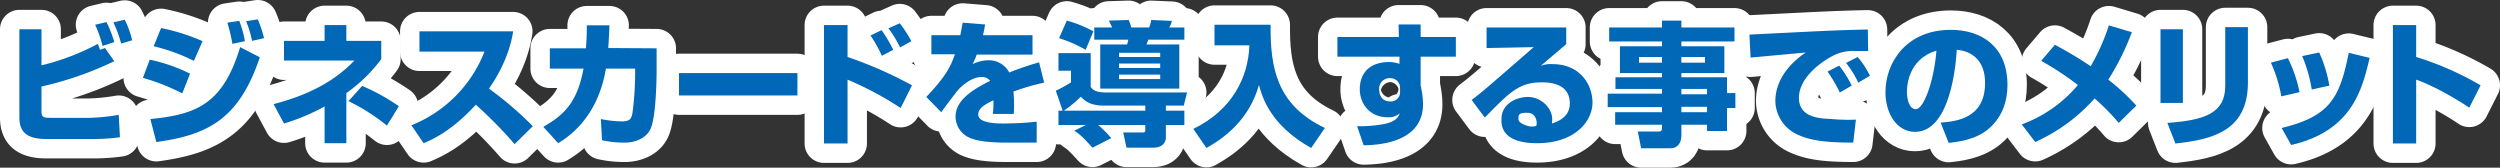
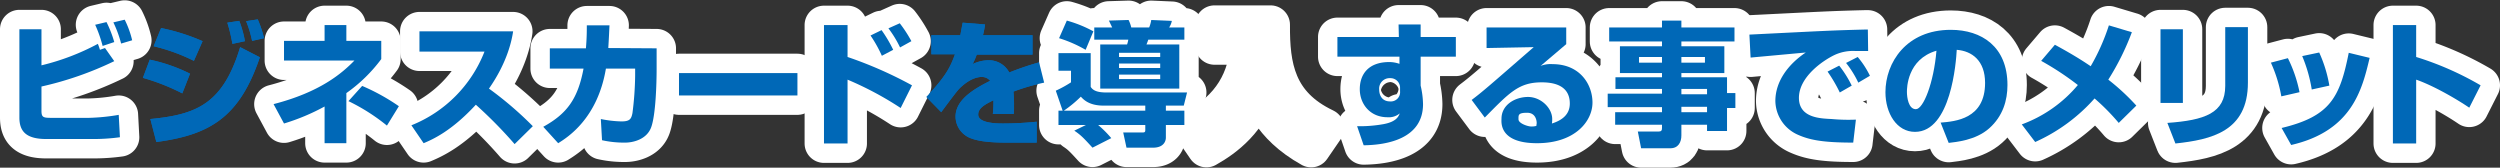
<svg xmlns="http://www.w3.org/2000/svg" viewBox="0 0 838 56.2">
  <rect x="0" y="0" width="838" height="56.2" fill="#333333" stroke="none" />
  <title>アセット 153</title>
  <g id="レイヤー_2" data-name="レイヤー 2">
    <g id="ワイヤー">
      <path d="M13.9,9.8V21.9a79.1,79.1,0,0,0,18.9-7.2,18.2,18.2,0,0,1,.7,2l1.7-.6,3.1,4.4A112.1,112.1,0,0,1,13.9,29v8.1c0,2.1.5,2.4,3,2.4h13a67.8,67.8,0,0,0,9.9-1l.4,7.5a64.5,64.5,0,0,1-9,.6H15.5c-7,0-9-2.8-9-7.2V9.8Zm20.5,5.6a42.7,42.7,0,0,0-2.5-7.1l3.8-.9a38.7,38.7,0,0,1,2.6,6.7Zm6.2-.8A38.7,38.7,0,0,0,38,7.5l3.8-.9a31.4,31.4,0,0,1,2.5,6.9Z" fill="#0068b7" />
      <path d="M61.1,31.3a71.1,71.1,0,0,0-13.2-5.2L50.2,20a55.9,55.9,0,0,1,13.5,4.7ZM50.4,39.9C65.7,38.4,74.7,35,80.5,15.8l6.6,3.4c-6.8,20.1-16.7,26-34.7,28.4ZM65,20.4a62.6,62.6,0,0,0-13.5-4.9L54,9.4a68.1,68.1,0,0,1,13.9,4.4Zm12.9-5.7a54.2,54.2,0,0,0-1.7-7.1l4-.6a35.9,35.9,0,0,1,1.9,6.8Zm6.6-1a37.7,37.7,0,0,0-2-6.6l3.9-.6a36.1,36.1,0,0,1,2.1,6.3Z" fill="#0068b7" />
      <path d="M116.1,48h-7.3V35.7a71.5,71.5,0,0,1-13.6,5.7l-3.5-6.5c15.5-4,22.8-10.2,27.1-14.6H95.2V13.7h13.6V8.4h7.3v5.3h11.7v6.1a51.4,51.4,0,0,1-11.7,11.4Zm13.6-5.9a65.7,65.7,0,0,0-12.9-8.2l4.6-5.1a69.4,69.4,0,0,1,12.3,6.8Z" fill="#0068b7" />
      <path d="M137.9,42a43.7,43.7,0,0,0,24.5-24.7H140.6V10.5H172c-.4,2.7-1.8,10.2-8.1,19.2a117.7,117.7,0,0,1,14.7,12.6l-6.1,6a149.4,149.4,0,0,0-13-13.2C151.4,43.9,145.1,46.7,142,48Z" fill="#0068b7" />
      <path d="M220.1,16.2v6.9c0,4.9-.3,15.3-1.8,19.5s-6.2,5.2-8.7,5.2a33.8,33.8,0,0,1-7.8-.8l-.4-7.1a38.6,38.6,0,0,0,6.9.8c2.8,0,3.3-.8,3.7-2.8a106,106,0,0,0,.9-12.6V23h-9.8c-2.8,16.7-12.8,23-16,25l-5-5.5c8-4.4,11.6-9.4,13.5-19.5H184.3V16.2h12.1c.3-3.5.3-5.9.3-7.7h7.6c-.1,2.1-.2,4.4-.4,7.6Z" fill="#0068b7" />
      <path d="M267.3,24.5V32H227.6V24.5Z" fill="#0068b7" />
      <path d="M284.1,8.4V19.1a136.5,136.5,0,0,1,21.6,9.5l-3.8,7.6a110.3,110.3,0,0,0-17.8-9.5V48.1h-7.9V8.4Zm11.5,10.3a43.7,43.7,0,0,0-3.8-6.8l3.7-1.8a44.2,44.2,0,0,1,3.9,6.6Zm6.1-2.8a36.6,36.6,0,0,0-3.9-6.4l3.8-1.7a43,43,0,0,1,3.9,6Z" fill="#0068b7" />
      <path d="M330.2,8.2c-.3,2-.5,2.7-.7,3.6h16.6v6.5H327.4a22.2,22.2,0,0,1-1.4,3.2,12.4,12.4,0,0,1,5.3-1.3,7.7,7.7,0,0,1,7,4.1,98.7,98.7,0,0,1,10-3.4l1.7,6.8a73.1,73.1,0,0,0-10.3,3,41,41,0,0,1,.2,5,18.5,18.5,0,0,1-.1,2.5h-7a35.1,35.1,0,0,0,.2-4.6c-2.8,1.4-5.1,2.6-5.1,4.8s3.5,3,8.2,3a111.6,111.6,0,0,0,11.4-.6v7h-10c-6.6,0-9.9-.6-12.2-1.5a7.8,7.8,0,0,1-5-7.2c0-5.3,5.3-8.9,11.6-12a3.5,3.5,0,0,0-2.8-1.3c-3.5,0-6.8,3.1-7.8,4.2s-5,6.5-5.8,7.6l-5-5.1c6.6-7,8.1-10.1,9.6-14.3h-7.9V11.8h9.7c.3-1.5.5-2.8.8-4.2Z" fill="#0068b7" />
      <path d="M356.2,37.1l-2.3-6.7a38.3,38.3,0,0,0,5.1-2.8V23.7h-4.2V17.8h10.8V29.1c.9,1.5,2.8,1.9,5.3,1.9h27l-1.1,4.4h-6v1.7H397v4.8h-6.2v4.2c0,1.4-.9,3.4-4.3,3.4h-8.9l-1.1-5.1h6.6c.8,0,.8-.4.8-.9V41.9H368.1a36.5,36.5,0,0,1,4.4,4.4l-6.3,3.2c-3.1-3.4-4-4.3-6.1-5.7l3.9-1.9h-9.2V37.1Zm1.4-30.2a42.1,42.1,0,0,1,8.9,3.6l-2.6,6.2a43.1,43.1,0,0,0-8.9-3.9Zm26.3,30.2V35.4h-14c-4.8,0-6.7-2-7.6-3a40.7,40.7,0,0,1-5.7,4.7ZM366.8,9.2h6l-1.1-2.3,6.6-.2a11.3,11.3,0,0,1,.9,2.5h6a10.7,10.7,0,0,0,.7-2.5l6.9.3a6,6,0,0,1-.9,2.2H397v4.1H384.9a16.6,16.6,0,0,1-.6,1.6h11V29.7H368.8V14.9h9a9,9,0,0,0,.4-1.6H366.8Zm8.3,8.5v1.4h13.8V17.7Zm0,3.6v1.5h13.8V21.3Zm0,3.7v1.5h13.8V25Z" fill="#0068b7" />
      <path d="M407.1,8.3h18.8c-.1,14,1.8,26.8,18.2,34.6l-4.6,6.7c-14-7.8-16.5-17.5-17.5-21.1-3.3,11.6-11.4,17.6-17.6,21.1L400,43.2c13-6.3,18.4-17.2,18.8-28H407.1Z" fill="#0068b7" />
-       <path d="M468.8,8.2h7.4v4.2H488V19H476.2v9.7a29.3,29.3,0,0,1,.8,6.2c0,11.7-12.2,13.7-19.9,13.8l-2.2-6.4a44.5,44.5,0,0,0,8.9-.7c4.3-.8,5-2.6,5.4-3.6a5.7,5.7,0,0,1-4.1,1.3c-5.9,0-9.3-4.5-9.3-9.4s2.8-9.1,9.9-9.1a10.4,10.4,0,0,1,3.4.6V19H448.3V12.4h20.6Zm.5,21.2a3.2,3.2,0,0,0-3.3-3.2,3.5,3.5,0,0,0-3.7,3.8c0,1.6.7,4,3.7,4a3.1,3.1,0,0,0,3.3-3.4Z" fill="#0068b7" />
      <path d="M525,9.2v5.6l-8.6,7.3a9.1,9.1,0,0,1,4-.6c9.2,0,13.4,6.8,13.4,12.9S528.1,48,515.2,48s-11.9-7.2-11.9-8.2c0-4.7,4.6-7.3,8.9-7.3s8.1,3.7,8.1,7.4a8.1,8.1,0,0,1-.1,1.5c3.8-1.2,6-3.3,6-6.7s-1.7-7.1-9.4-7.1S506,31,497.7,39.4l-4.4-5.9c3.7-2.8,5.4-4.3,20.8-17.7l-15.8.3V9.2Zm-9.9,32c0-.3-.1-3.4-3.2-3.4s-2.9.8-2.9,2.2,3.2,2.4,4.2,2.4a5.8,5.8,0,0,0,1.8-.2C515,41.8,515.1,41.6,515.1,41.2Z" fill="#0068b7" />
      <path d="M581.4,13.9H563.6v1.6H578v9H563.6v1.4h15.3v5.3h2.8v5h-2.8v7.7h-6.7V41.8h-8.6v3.6c0,2.2-1,4.3-3.7,4.3h-9.8L549,44.1h6.9c1,0,1.2-.4,1.2-1.2V41.8H541.4V37.6h15.7V35.9H538.9V31.4h18.2V29.8H541.5V25.9h15.6V24.5H543v-9h14.1V13.9H539.4V9.2h17.7V6.9h6.5V9.2h17.8Zm-32,5.2V21h7.7V19.1Zm14.2,0V21h7.9V19.1Zm0,10.7v1.8h8.6V29.8Zm0,6v1.8h8.6V35.8Z" fill="#0068b7" />
      <path d="M626.2,17.1H622a14.7,14.7,0,0,0-7,1.3c-4.2,2-12,7.5-12,14.4s7.6,6.9,11,7.1a61.6,61.6,0,0,0,8.1.2l-.9,7.7c-10.3,0-14.7-.9-18.7-2.7a12.6,12.6,0,0,1-7.4-11.2c0-6.8,4.5-12.5,10.2-16.3l-18.5,1.7-.4-7.7c24.3-1.2,27-1.4,38.9-1.7h.8ZM616.7,31a49.9,49.9,0,0,0-4.1-7l3.9-2a37.2,37.2,0,0,1,4.2,6.7Zm6.2-3.3a33.2,33.2,0,0,0-4.1-6.6l3.9-2a29.8,29.8,0,0,1,4.1,6.3Z" fill="#0068b7" />
      <path d="M650.5,41.1c4.9-.4,14.9-1.2,14.9-13.3,0-7.5-4.4-10.7-9.5-11.1-.2,3.9-1.9,27.5-14,27.5-6.1,0-9.9-6.2-9.9-13.3C632,21,639,10,653.9,10c10.3,0,19,5.6,19,18.5,0,5.1-1.5,10.4-6.1,14.5s-11.3,4.6-13.6,4.9ZM639.2,30.8c0,1.8.5,5.8,3,5.8s6-8.8,6.9-19.6C639.2,19.9,639.2,29.7,639.2,30.8Z" fill="#0068b7" />
      <path d="M710.2,41.2a72.8,72.8,0,0,0-8.1-8.2,58.6,58.6,0,0,1-19.9,14.6l-4.5-5.9a44.5,44.5,0,0,0,18.8-13.2,96.4,96.4,0,0,0-12.3-8.1l4.6-5.4c3.3,1.8,7.6,4.2,12,7.2a69.9,69.9,0,0,0,6.1-13.7l7.7,2.3a85.4,85.4,0,0,1-7.9,15.9,74.3,74.3,0,0,1,9.4,8.7Z" fill="#0068b7" />
      <path d="M731.7,34.5h-7.5V9.8h7.5Zm21.8-6.8c0,16.4-12.3,19.1-24.3,20.4l-2.7-6.9c12.6-.9,19.4-3.3,19.4-12.4V9.1h7.6Z" fill="#0068b7" />
      <path d="M764.7,32.3A46.7,46.7,0,0,0,761.2,21l5.7-1.5a45.2,45.2,0,0,1,3.9,11.4Zm.1,10.6C781,39,784.3,32.8,787.3,17.7l7,1.7C791.8,30,788.4,43.9,768,48.6ZM774.9,30a48.5,48.5,0,0,0-3.2-11.2l5.7-1.2a44.9,44.9,0,0,1,3.4,11.1Z" fill="#0068b7" />
      <path d="M809.9,8.4V19.1a103.1,103.1,0,0,1,21.6,9.5l-3.8,7.5c-4.7-3.2-12.3-7.5-17.8-9.4V48.1h-7.8V8.4Z" fill="#0068b7" />
      <path d="M13.9,9.8V21.9a79.1,79.1,0,0,0,18.9-7.2,18.2,18.2,0,0,1,.7,2l1.7-.6,3.1,4.4A112.1,112.1,0,0,1,13.9,29v8.1c0,2.1.5,2.4,3,2.4h13a67.8,67.8,0,0,0,9.9-1l.4,7.5a64.5,64.5,0,0,1-9,.6H15.5c-7,0-9-2.8-9-7.2V9.8Zm20.5,5.6a42.7,42.7,0,0,0-2.5-7.1l3.8-.9a38.7,38.7,0,0,1,2.6,6.7Zm6.2-.8A38.7,38.7,0,0,0,38,7.5l3.8-.9a31.4,31.4,0,0,1,2.5,6.9Z" fill="none" stroke="#fff" stroke-linejoin="round" stroke-width="13" />
-       <path d="M61.1,31.3a71.1,71.1,0,0,0-13.2-5.2L50.2,20a55.9,55.9,0,0,1,13.5,4.7ZM50.4,39.9C65.7,38.4,74.7,35,80.5,15.8l6.6,3.4c-6.8,20.1-16.7,26-34.7,28.4ZM65,20.4a62.6,62.6,0,0,0-13.5-4.9L54,9.4a68.1,68.1,0,0,1,13.9,4.4Zm12.9-5.7a54.2,54.2,0,0,0-1.7-7.1l4-.6a35.9,35.9,0,0,1,1.9,6.8Zm6.6-1a37.7,37.7,0,0,0-2-6.6l3.9-.6a36.1,36.1,0,0,1,2.1,6.3Z" fill="none" stroke="#fff" stroke-linejoin="round" stroke-width="13" />
      <path d="M116.1,48h-7.3V35.7a71.5,71.5,0,0,1-13.6,5.7l-3.5-6.5c15.5-4,22.8-10.2,27.1-14.6H95.2V13.7h13.6V8.4h7.3v5.3h11.7v6.1a51.4,51.4,0,0,1-11.7,11.4Zm13.6-5.9a65.7,65.7,0,0,0-12.9-8.2l4.6-5.1a69.4,69.4,0,0,1,12.3,6.8Z" fill="none" stroke="#fff" stroke-linejoin="round" stroke-width="13" />
      <path d="M137.9,42a43.7,43.7,0,0,0,24.5-24.7H140.6V10.5H172c-.4,2.7-1.8,10.2-8.1,19.2a117.7,117.7,0,0,1,14.7,12.6l-6.1,6a149.4,149.4,0,0,0-13-13.2C151.4,43.9,145.1,46.7,142,48Z" fill="none" stroke="#fff" stroke-linejoin="round" stroke-width="13" />
      <path d="M220.1,16.2v6.9c0,4.9-.3,15.3-1.8,19.5s-6.2,5.2-8.7,5.2a33.8,33.8,0,0,1-7.8-.8l-.4-7.1a38.6,38.6,0,0,0,6.9.8c2.8,0,3.3-.8,3.7-2.8a106,106,0,0,0,.9-12.6V23h-9.8c-2.8,16.7-12.8,23-16,25l-5-5.5c8-4.4,11.6-9.4,13.5-19.5H184.3V16.2h12.1c.3-3.5.3-5.9.3-7.7h7.6c-.1,2.1-.2,4.4-.4,7.6Z" fill="none" stroke="#fff" stroke-linejoin="round" stroke-width="13" />
      <path d="M267.3,24.5V32H227.6V24.5Z" fill="none" stroke="#fff" stroke-linejoin="round" stroke-width="13" />
      <path d="M284.1,8.4V19.1a136.5,136.5,0,0,1,21.6,9.5l-3.8,7.6a110.3,110.3,0,0,0-17.8-9.5V48.1h-7.9V8.4Zm11.5,10.3a43.7,43.7,0,0,0-3.8-6.8l3.7-1.8a44.2,44.2,0,0,1,3.9,6.6Zm6.1-2.8a36.6,36.6,0,0,0-3.9-6.4l3.8-1.7a43,43,0,0,1,3.9,6Z" fill="none" stroke="#fff" stroke-linejoin="round" stroke-width="13" />
-       <path d="M330.2,8.2c-.3,2-.5,2.7-.7,3.6h16.6v6.5H327.4a22.2,22.2,0,0,1-1.4,3.2,12.4,12.4,0,0,1,5.3-1.3,7.7,7.7,0,0,1,7,4.1,98.7,98.7,0,0,1,10-3.4l1.7,6.8a73.1,73.1,0,0,0-10.3,3,41,41,0,0,1,.2,5,18.5,18.5,0,0,1-.1,2.5h-7a35.1,35.1,0,0,0,.2-4.6c-2.8,1.4-5.1,2.6-5.1,4.8s3.5,3,8.2,3a111.6,111.6,0,0,0,11.4-.6v7h-10c-6.6,0-9.9-.6-12.2-1.5a7.8,7.8,0,0,1-5-7.2c0-5.3,5.3-8.9,11.6-12a3.5,3.5,0,0,0-2.8-1.3c-3.5,0-6.8,3.1-7.8,4.2s-5,6.5-5.8,7.6l-5-5.1c6.6-7,8.1-10.1,9.6-14.3h-7.9V11.8h9.7c.3-1.5.5-2.8.8-4.2Z" fill="none" stroke="#fff" stroke-linejoin="round" stroke-width="13" />
      <path d="M356.2,37.1l-2.3-6.7a38.3,38.3,0,0,0,5.1-2.8V23.7h-4.2V17.8h10.8V29.1c.9,1.5,2.8,1.9,5.3,1.9h27l-1.1,4.4h-6v1.7H397v4.8h-6.2v4.2c0,1.4-.9,3.4-4.3,3.4h-8.9l-1.1-5.1h6.6c.8,0,.8-.4.8-.9V41.9H368.1a36.5,36.5,0,0,1,4.4,4.4l-6.3,3.2c-3.1-3.4-4-4.3-6.1-5.7l3.9-1.9h-9.2V37.1Zm1.4-30.2a42.1,42.1,0,0,1,8.9,3.6l-2.6,6.2a43.1,43.1,0,0,0-8.9-3.9Zm26.3,30.2V35.4h-14c-4.8,0-6.7-2-7.6-3a40.7,40.7,0,0,1-5.7,4.7ZM366.8,9.2h6l-1.1-2.3,6.6-.2a11.3,11.3,0,0,1,.9,2.5h6a10.7,10.7,0,0,0,.7-2.5l6.9.3a6,6,0,0,1-.9,2.2H397v4.1H384.9a16.6,16.6,0,0,1-.6,1.6h11V29.7H368.8V14.9h9a9,9,0,0,0,.4-1.6H366.8Zm8.3,8.5v1.4h13.8V17.7Zm0,3.6v1.5h13.8V21.3Zm0,3.7v1.5h13.8V25Z" fill="none" stroke="#fff" stroke-linejoin="round" stroke-width="13" />
      <path d="M407.1,8.3h18.8c-.1,14,1.8,26.8,18.2,34.6l-4.6,6.7c-14-7.8-16.5-17.5-17.5-21.1-3.3,11.6-11.4,17.6-17.6,21.1L400,43.2c13-6.3,18.4-17.2,18.8-28H407.1Z" fill="none" stroke="#fff" stroke-linejoin="round" stroke-width="13" />
      <path d="M468.8,8.2h7.4v4.2H488V19H476.2v9.7a29.3,29.3,0,0,1,.8,6.2c0,11.7-12.2,13.7-19.9,13.8l-2.2-6.4a44.5,44.5,0,0,0,8.9-.7c4.3-.8,5-2.6,5.4-3.6a5.7,5.7,0,0,1-4.1,1.3c-5.9,0-9.3-4.5-9.3-9.4s2.8-9.1,9.9-9.1a10.4,10.4,0,0,1,3.4.6V19H448.3V12.4h20.6Zm.5,21.2a3.2,3.2,0,0,0-3.3-3.2,3.5,3.5,0,0,0-3.7,3.8c0,1.6.7,4,3.7,4a3.1,3.1,0,0,0,3.3-3.4Z" fill="none" stroke="#fff" stroke-linejoin="round" stroke-width="13" />
      <path d="M525,9.2v5.6l-8.6,7.3a9.1,9.1,0,0,1,4-.6c9.2,0,13.4,6.8,13.4,12.9S528.1,48,515.2,48s-11.9-7.2-11.9-8.2c0-4.7,4.6-7.3,8.9-7.3s8.1,3.7,8.1,7.4a8.1,8.1,0,0,1-.1,1.5c3.8-1.2,6-3.3,6-6.7s-1.7-7.1-9.4-7.1S506,31,497.7,39.4l-4.4-5.9c3.7-2.8,5.4-4.3,20.8-17.7l-15.8.3V9.2Zm-9.9,32c0-.3-.1-3.4-3.2-3.4s-2.9.8-2.9,2.2,3.2,2.4,4.2,2.4a5.8,5.8,0,0,0,1.8-.2C515,41.8,515.1,41.6,515.1,41.2Z" fill="none" stroke="#fff" stroke-linejoin="round" stroke-width="13" />
      <path d="M581.4,13.9H563.6v1.6H578v9H563.6v1.4h15.3v5.3h2.8v5h-2.8v7.7h-6.7V41.8h-8.6v3.6c0,2.2-1,4.3-3.7,4.3h-9.8L549,44.1h6.9c1,0,1.2-.4,1.2-1.2V41.8H541.4V37.6h15.7V35.9H538.9V31.4h18.2V29.8H541.5V25.9h15.6V24.5H543v-9h14.1V13.9H539.4V9.2h17.7V6.9h6.5V9.2h17.8Zm-32,5.2V21h7.7V19.1Zm14.2,0V21h7.9V19.1Zm0,10.7v1.8h8.6V29.8Zm0,6v1.8h8.6V35.8Z" fill="none" stroke="#fff" stroke-linejoin="round" stroke-width="13" />
      <path d="M626.2,17.1H622a14.7,14.7,0,0,0-7,1.3c-4.2,2-12,7.5-12,14.4s7.6,6.9,11,7.1a61.6,61.6,0,0,0,8.1.2l-.9,7.7c-10.3,0-14.7-.9-18.7-2.7a12.6,12.6,0,0,1-7.4-11.2c0-6.8,4.5-12.5,10.2-16.3l-18.5,1.7-.4-7.7c24.3-1.2,27-1.4,38.9-1.7h.8ZM616.7,31a49.9,49.9,0,0,0-4.1-7l3.9-2a37.2,37.2,0,0,1,4.2,6.7Zm6.2-3.3a33.2,33.2,0,0,0-4.1-6.6l3.9-2a29.8,29.8,0,0,1,4.1,6.3Z" fill="none" stroke="#fff" stroke-linejoin="round" stroke-width="13" />
      <path d="M650.5,41.1c4.9-.4,14.9-1.2,14.9-13.3,0-7.5-4.4-10.7-9.5-11.1-.2,3.9-1.9,27.5-14,27.5-6.1,0-9.9-6.2-9.9-13.3C632,21,639,10,653.9,10c10.3,0,19,5.6,19,18.5,0,5.1-1.5,10.4-6.1,14.5s-11.3,4.6-13.6,4.9ZM639.2,30.8c0,1.8.5,5.8,3,5.8s6-8.8,6.9-19.6C639.2,19.9,639.2,29.7,639.2,30.8Z" fill="none" stroke="#fff" stroke-linejoin="round" stroke-width="13" />
      <path d="M710.2,41.2a72.8,72.8,0,0,0-8.1-8.2,58.6,58.6,0,0,1-19.9,14.6l-4.5-5.9a44.5,44.5,0,0,0,18.8-13.2,96.4,96.4,0,0,0-12.3-8.1l4.6-5.4c3.3,1.8,7.6,4.2,12,7.2a69.9,69.9,0,0,0,6.1-13.7l7.7,2.3a85.4,85.4,0,0,1-7.9,15.9,74.3,74.3,0,0,1,9.4,8.7Z" fill="none" stroke="#fff" stroke-linejoin="round" stroke-width="13" />
      <path d="M731.7,34.5h-7.5V9.8h7.5Zm21.8-6.8c0,16.4-12.3,19.1-24.3,20.4l-2.7-6.9c12.6-.9,19.4-3.3,19.4-12.4V9.1h7.6Z" fill="none" stroke="#fff" stroke-linejoin="round" stroke-width="13" />
      <path d="M764.7,32.3A46.7,46.7,0,0,0,761.2,21l5.7-1.5a45.2,45.2,0,0,1,3.9,11.4Zm.1,10.6C781,39,784.3,32.8,787.3,17.7l7,1.7C791.8,30,788.4,43.9,768,48.6ZM774.9,30a48.5,48.5,0,0,0-3.2-11.2l5.7-1.2a44.9,44.9,0,0,1,3.4,11.1Z" fill="none" stroke="#fff" stroke-linejoin="round" stroke-width="13" />
      <path d="M809.9,8.4V19.1a103.1,103.1,0,0,1,21.6,9.5l-3.8,7.5c-4.7-3.2-12.3-7.5-17.8-9.4V48.1h-7.8V8.4Z" fill="none" stroke="#fff" stroke-linejoin="round" stroke-width="13" />
      <path d="M13.9,9.8V21.9a79.1,79.1,0,0,0,18.9-7.2,18.2,18.2,0,0,1,.7,2l1.7-.6,3.1,4.4A112.1,112.1,0,0,1,13.9,29v8.1c0,2.1.5,2.4,3,2.4h13a67.8,67.8,0,0,0,9.9-1l.4,7.5a64.5,64.5,0,0,1-9,.6H15.5c-7,0-9-2.8-9-7.2V9.8Zm20.5,5.6a42.7,42.7,0,0,0-2.5-7.1l3.8-.9a38.7,38.7,0,0,1,2.6,6.7Zm6.2-.8A38.7,38.7,0,0,0,38,7.5l3.8-.9a31.4,31.4,0,0,1,2.5,6.9Z" fill="#0068b7" />
      <path d="M61.1,31.3a71.1,71.1,0,0,0-13.2-5.2L50.2,20a55.9,55.9,0,0,1,13.5,4.7ZM50.4,39.9C65.7,38.4,74.7,35,80.5,15.8l6.6,3.4c-6.8,20.1-16.7,26-34.7,28.4ZM65,20.4a62.6,62.6,0,0,0-13.5-4.9L54,9.4a68.1,68.1,0,0,1,13.9,4.4Zm12.9-5.7a54.2,54.2,0,0,0-1.7-7.1l4-.6a35.9,35.9,0,0,1,1.9,6.8Zm6.6-1a37.7,37.7,0,0,0-2-6.6l3.9-.6a36.1,36.1,0,0,1,2.1,6.3Z" fill="#0068b7" />
      <path d="M116.1,48h-7.3V35.7a71.5,71.5,0,0,1-13.6,5.7l-3.5-6.5c15.5-4,22.8-10.2,27.1-14.6H95.2V13.7h13.6V8.4h7.3v5.3h11.7v6.1a51.4,51.4,0,0,1-11.7,11.4Zm13.6-5.9a65.7,65.7,0,0,0-12.9-8.2l4.6-5.1a69.4,69.4,0,0,1,12.3,6.8Z" fill="#0068b7" />
      <path d="M137.9,42a43.7,43.7,0,0,0,24.5-24.7H140.6V10.5H172c-.4,2.7-1.8,10.2-8.1,19.2a117.7,117.7,0,0,1,14.7,12.6l-6.1,6a149.4,149.4,0,0,0-13-13.2C151.4,43.9,145.1,46.7,142,48Z" fill="#0068b7" />
      <path d="M220.1,16.2v6.9c0,4.9-.3,15.3-1.8,19.5s-6.2,5.2-8.7,5.2a33.8,33.8,0,0,1-7.8-.8l-.4-7.1a38.6,38.6,0,0,0,6.9.8c2.8,0,3.3-.8,3.7-2.8a106,106,0,0,0,.9-12.6V23h-9.8c-2.8,16.7-12.8,23-16,25l-5-5.5c8-4.4,11.6-9.4,13.5-19.5H184.3V16.2h12.1c.3-3.5.3-5.9.3-7.7h7.6c-.1,2.1-.2,4.4-.4,7.6Z" fill="#0068b7" />
      <path d="M267.3,24.5V32H227.6V24.5Z" fill="#0068b7" />
      <path d="M284.1,8.4V19.1a136.5,136.5,0,0,1,21.6,9.5l-3.8,7.6a110.3,110.3,0,0,0-17.8-9.5V48.1h-7.9V8.4Zm11.5,10.3a43.7,43.7,0,0,0-3.8-6.8l3.7-1.8a44.2,44.2,0,0,1,3.9,6.6Zm6.1-2.8a36.6,36.6,0,0,0-3.9-6.4l3.8-1.7a43,43,0,0,1,3.9,6Z" fill="#0068b7" />
      <path d="M330.2,8.2c-.3,2-.5,2.7-.7,3.6h16.6v6.5H327.4a22.2,22.2,0,0,1-1.4,3.2,12.4,12.4,0,0,1,5.3-1.3,7.7,7.7,0,0,1,7,4.1,98.7,98.7,0,0,1,10-3.4l1.7,6.8a73.1,73.1,0,0,0-10.3,3,41,41,0,0,1,.2,5,18.5,18.5,0,0,1-.1,2.5h-7a35.1,35.1,0,0,0,.2-4.6c-2.8,1.4-5.1,2.6-5.1,4.8s3.5,3,8.2,3a111.6,111.6,0,0,0,11.4-.6v7h-10c-6.6,0-9.9-.6-12.2-1.5a7.8,7.8,0,0,1-5-7.2c0-5.3,5.3-8.9,11.6-12a3.5,3.5,0,0,0-2.8-1.3c-3.5,0-6.8,3.1-7.8,4.2s-5,6.5-5.8,7.6l-5-5.1c6.6-7,8.1-10.1,9.6-14.3h-7.9V11.8h9.7c.3-1.5.5-2.8.8-4.2Z" fill="#0068b7" />
      <path d="M356.2,37.1l-2.3-6.7a38.3,38.3,0,0,0,5.1-2.8V23.7h-4.2V17.8h10.8V29.1c.9,1.5,2.8,1.9,5.3,1.9h27l-1.1,4.4h-6v1.7H397v4.8h-6.2v4.2c0,1.4-.9,3.4-4.3,3.4h-8.9l-1.1-5.1h6.6c.8,0,.8-.4.8-.9V41.9H368.1a36.5,36.5,0,0,1,4.4,4.4l-6.3,3.2c-3.1-3.4-4-4.3-6.1-5.7l3.9-1.9h-9.2V37.1Zm1.4-30.2a42.1,42.1,0,0,1,8.9,3.6l-2.6,6.2a43.1,43.1,0,0,0-8.9-3.9Zm26.3,30.2V35.4h-14c-4.8,0-6.7-2-7.6-3a40.7,40.7,0,0,1-5.7,4.7ZM366.8,9.2h6l-1.1-2.3,6.6-.2a11.3,11.3,0,0,1,.9,2.5h6a10.7,10.7,0,0,0,.7-2.5l6.9.3a6,6,0,0,1-.9,2.2H397v4.1H384.9a16.6,16.6,0,0,1-.6,1.6h11V29.7H368.8V14.9h9a9,9,0,0,0,.4-1.6H366.8Zm8.3,8.5v1.4h13.8V17.7Zm0,3.6v1.5h13.8V21.3Zm0,3.7v1.5h13.8V25Z" fill="#0068b7" />
-       <path d="M407.1,8.3h18.8c-.1,14,1.8,26.8,18.2,34.6l-4.6,6.7c-14-7.8-16.5-17.5-17.5-21.1-3.3,11.6-11.4,17.6-17.6,21.1L400,43.2c13-6.3,18.4-17.2,18.8-28H407.1Z" fill="#0068b7" />
      <path d="M468.8,8.2h7.4v4.2H488V19H476.2v9.7a29.3,29.3,0,0,1,.8,6.2c0,11.7-12.2,13.7-19.9,13.8l-2.2-6.4a44.5,44.5,0,0,0,8.9-.7c4.3-.8,5-2.6,5.4-3.6a5.7,5.7,0,0,1-4.1,1.3c-5.9,0-9.3-4.5-9.3-9.4s2.8-9.1,9.9-9.1a10.4,10.4,0,0,1,3.4.6V19H448.3V12.4h20.6Zm.5,21.2a3.2,3.2,0,0,0-3.3-3.2,3.5,3.5,0,0,0-3.7,3.8c0,1.6.7,4,3.7,4a3.1,3.1,0,0,0,3.3-3.4Z" fill="#0068b7" />
      <path d="M525,9.2v5.6l-8.6,7.3a9.1,9.1,0,0,1,4-.6c9.2,0,13.4,6.8,13.4,12.9S528.1,48,515.2,48s-11.9-7.2-11.9-8.2c0-4.7,4.6-7.3,8.9-7.3s8.1,3.7,8.1,7.4a8.1,8.1,0,0,1-.1,1.5c3.8-1.2,6-3.3,6-6.7s-1.7-7.1-9.4-7.1S506,31,497.7,39.4l-4.4-5.9c3.7-2.8,5.4-4.3,20.8-17.7l-15.8.3V9.2Zm-9.9,32c0-.3-.1-3.4-3.2-3.4s-2.9.8-2.9,2.2,3.2,2.4,4.2,2.4a5.8,5.8,0,0,0,1.8-.2C515,41.8,515.1,41.6,515.1,41.2Z" fill="#0068b7" />
      <path d="M581.4,13.9H563.6v1.6H578v9H563.6v1.4h15.3v5.3h2.8v5h-2.8v7.7h-6.7V41.8h-8.6v3.6c0,2.2-1,4.3-3.7,4.3h-9.8L549,44.1h6.9c1,0,1.2-.4,1.2-1.2V41.8H541.4V37.6h15.7V35.9H538.9V31.4h18.2V29.8H541.5V25.9h15.6V24.5H543v-9h14.1V13.9H539.4V9.2h17.7V6.9h6.5V9.2h17.8Zm-32,5.2V21h7.7V19.1Zm14.2,0V21h7.9V19.1Zm0,10.7v1.8h8.6V29.8Zm0,6v1.8h8.6V35.8Z" fill="#0068b7" />
      <path d="M626.2,17.1H622a14.7,14.7,0,0,0-7,1.3c-4.2,2-12,7.5-12,14.4s7.6,6.9,11,7.1a61.6,61.6,0,0,0,8.1.2l-.9,7.7c-10.3,0-14.7-.9-18.7-2.7a12.6,12.6,0,0,1-7.4-11.2c0-6.8,4.5-12.5,10.2-16.3l-18.5,1.7-.4-7.7c24.3-1.2,27-1.4,38.9-1.7h.8ZM616.7,31a49.9,49.9,0,0,0-4.1-7l3.9-2a37.2,37.2,0,0,1,4.2,6.7Zm6.2-3.3a33.2,33.2,0,0,0-4.1-6.6l3.9-2a29.8,29.8,0,0,1,4.1,6.3Z" fill="#0068b7" />
      <path d="M650.5,41.1c4.9-.4,14.9-1.2,14.9-13.3,0-7.5-4.4-10.7-9.5-11.1-.2,3.9-1.9,27.5-14,27.5-6.1,0-9.9-6.2-9.9-13.3C632,21,639,10,653.9,10c10.3,0,19,5.6,19,18.5,0,5.1-1.5,10.4-6.1,14.5s-11.3,4.6-13.6,4.9ZM639.2,30.8c0,1.8.5,5.8,3,5.8s6-8.8,6.9-19.6C639.2,19.9,639.2,29.7,639.2,30.8Z" fill="#0068b7" />
      <path d="M710.2,41.2a72.8,72.8,0,0,0-8.1-8.2,58.6,58.6,0,0,1-19.9,14.6l-4.5-5.9a44.5,44.5,0,0,0,18.8-13.2,96.4,96.4,0,0,0-12.3-8.1l4.6-5.4c3.3,1.8,7.6,4.2,12,7.2a69.9,69.9,0,0,0,6.1-13.7l7.7,2.3a85.4,85.4,0,0,1-7.9,15.9,74.3,74.3,0,0,1,9.4,8.7Z" fill="#0068b7" />
      <path d="M731.7,34.5h-7.5V9.8h7.5Zm21.8-6.8c0,16.4-12.3,19.1-24.3,20.4l-2.7-6.9c12.6-.9,19.4-3.3,19.4-12.4V9.1h7.6Z" fill="#0068b7" />
      <path d="M764.7,32.3A46.7,46.7,0,0,0,761.2,21l5.7-1.5a45.2,45.2,0,0,1,3.9,11.4Zm.1,10.6C781,39,784.3,32.8,787.3,17.7l7,1.7C791.8,30,788.4,43.9,768,48.6ZM774.9,30a48.5,48.5,0,0,0-3.2-11.2l5.7-1.2a44.9,44.9,0,0,1,3.4,11.1Z" fill="#0068b7" />
      <path d="M809.9,8.4V19.1a103.1,103.1,0,0,1,21.6,9.5l-3.8,7.5c-4.7-3.2-12.3-7.5-17.8-9.4V48.1h-7.8V8.4Z" fill="#0068b7" />
    </g>
  </g>
</svg>